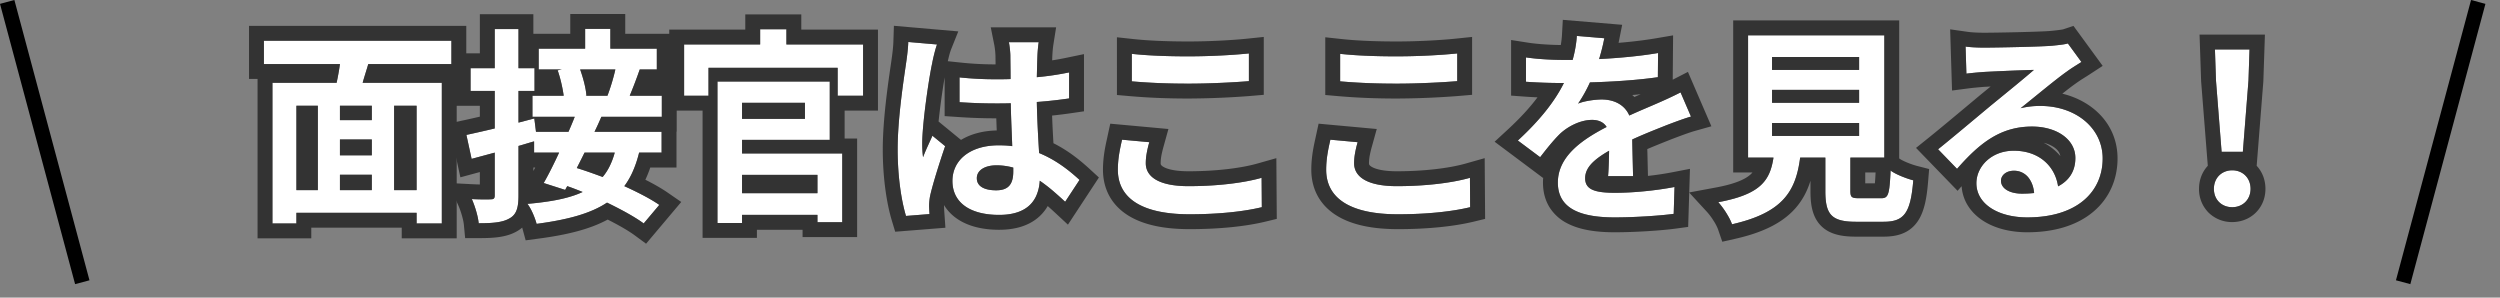
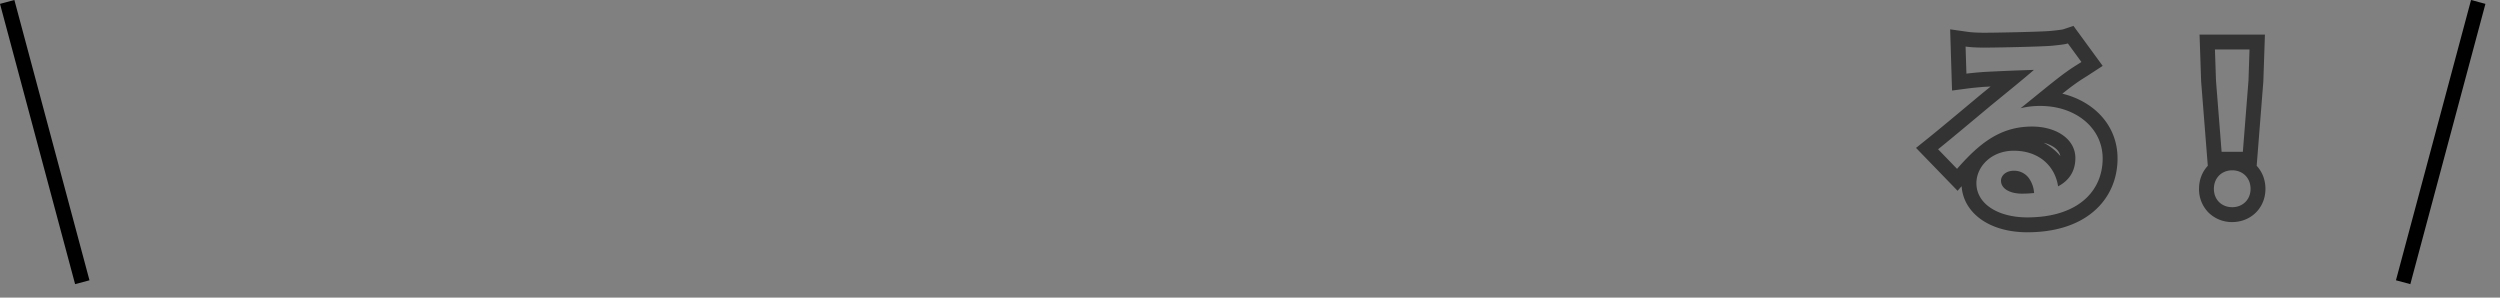
<svg xmlns="http://www.w3.org/2000/svg" width="168" height="20" fill="none">
  <rect width="100%" height="100%" fill="#808080" stroke="none" />
-   <path d="M149.292 10.2l-.378-4.789-.07-2.086h2.324l-.07 2.086-.378 4.788h-1.428zm.714 3.723c-.714 0-1.232-.504-1.232-1.232 0-.742.532-1.246 1.232-1.246s1.232.504 1.232 1.246c0 .728-.532 1.232-1.232 1.232zm-15.54-1.778c0 .518.574.868 1.414.868.294 0 .56-.014.812-.042-.084-.91-.602-1.498-1.358-1.498-.532 0-.868.322-.868.672zm-2.38-9.016c.392.056.882.07 1.274.07.742 0 3.738-.056 4.536-.126.574-.056.896-.098 1.064-.154l.91 1.246c-.322.21-.658.406-.98.644-.756.532-2.226 1.764-3.108 2.464a5.469 5.469 0 011.33-.154c2.38 0 4.186 1.484 4.186 3.528 0 2.212-1.68 3.962-5.068 3.962-1.946 0-3.416-.896-3.416-2.296 0-1.134 1.022-2.184 2.506-2.184 1.736 0 2.786 1.064 2.982 2.394.77-.406 1.162-1.05 1.162-1.904 0-1.26-1.26-2.114-2.912-2.114-2.142 0-3.542 1.134-5.04 2.842l-1.274-1.316c.994-.798 2.688-2.226 3.514-2.912.784-.644 2.24-1.82 2.926-2.422-.714.014-2.646.098-3.388.14-.378.028-.826.07-1.148.112l-.056-1.82zm-13.005 5.138v.868h5.852v-.868h-5.852zm0-2.226v.868h5.852v-.868h-5.852zm0-2.212v.868h5.852V3.83h-5.852zm5.88 9.492h1.456c.476 0 .56-.238.63-1.862.35.266 1.092.546 1.526.658-.182 2.212-.616 2.786-2.002 2.786h-1.848c-1.666 0-2.058-.504-2.058-2.072v-2.24h-1.694c-.294 2.226-1.12 3.696-4.578 4.48-.154-.448-.602-1.134-.924-1.484 2.87-.532 3.472-1.47 3.71-2.996h-1.708V2.373h9.156v8.218h-2.282v2.226c0 .448.084.504.616.504zM107.81 2.57c-.07.35-.168.811-.35 1.4 1.33-.07 2.73-.197 3.962-.407l-.014 1.624c-1.33.196-3.052.308-4.564.35a9.775 9.775 0 01-.798 1.428c.364-.168 1.12-.28 1.582-.28.854 0 1.554.364 1.862 1.078.728-.336 1.316-.574 1.89-.826a26.37 26.37 0 001.554-.728l.7 1.624c-.448.126-1.19.406-1.666.588-.63.252-1.428.56-2.282.952.014.784.042 1.82.056 2.464h-1.68c.042-.42.056-1.092.07-1.708-1.05.602-1.61 1.148-1.61 1.848 0 .77.658.98 2.03.98 1.19 0 2.744-.154 3.976-.392l-.056 1.806c-.924.126-2.646.238-3.962.238-2.198 0-3.822-.532-3.822-2.338 0-1.792 1.68-2.912 3.276-3.738-.21-.35-.588-.476-.98-.476-.784 0-1.652.448-2.184.966-.42.42-.826.924-1.302 1.54L102 9.443c1.47-1.358 2.464-2.604 3.094-3.864h-.182a37.98 37.98 0 01-2.366-.084V3.857c.714.112 1.75.168 2.464.168h.672c.154-.56.252-1.106.28-1.61l1.848.154zM90.058 3.62c1.036.111 2.338.167 3.808.167 1.386 0 2.982-.084 4.06-.196v1.862c-.98.084-2.716.168-4.046.168-1.47 0-2.688-.056-3.822-.154V3.62zm1.176 5.935c-.14.504-.238.938-.238 1.414 0 .896.854 1.54 2.87 1.54 1.89 0 3.682-.21 4.914-.56l.014 1.974c-1.218.294-2.898.476-4.858.476-3.206 0-4.816-1.078-4.816-2.996 0-.812.168-1.498.28-2.016l1.834.168zM76.058 3.62c1.036.111 2.338.167 3.808.167 1.386 0 2.982-.084 4.06-.196v1.862c-.98.084-2.716.168-4.046.168-1.47 0-2.688-.056-3.822-.154V3.62zm1.176 5.935c-.14.504-.238.938-.238 1.414 0 .896.854 1.54 2.87 1.54 1.89 0 3.682-.21 4.914-.56l.014 1.974c-1.218.294-2.898.476-4.858.476-3.206 0-4.816-1.078-4.816-2.996 0-.812.168-1.498.28-2.016l1.834.168zm-11.592 2.422c0 .574.56.812 1.302.812.854 0 1.148-.448 1.148-1.274v-.252a4.322 4.322 0 00-1.12-.154c-.798 0-1.33.336-1.33.868zM69.8 2.835c-.042.266-.07.602-.084.91-.014.308-.028.826-.042 1.442.77-.07 1.498-.182 2.17-.322v1.75c-.672.098-1.4.182-2.17.238.028 1.358.098 2.478.154 3.43 1.162.476 2.044 1.19 2.716 1.806l-.966 1.47c-.588-.546-1.148-1.036-1.708-1.414-.084 1.344-.84 2.296-2.73 2.296-1.932 0-3.136-.812-3.136-2.282 0-1.414 1.204-2.394 3.108-2.394.322 0 .63.014.91.056-.028-.868-.084-1.89-.098-2.884-.336.014-.672.014-.994.014-.826 0-1.624-.028-2.45-.084V5.201c.798.084 1.61.126 2.45.126.322 0 .658 0 .98-.014 0-.686-.014-1.26-.014-1.554 0-.21-.042-.644-.098-.924H69.8zm-6.832.154c-.112.28-.28.994-.322 1.246-.21.938-.672 4.018-.672 5.418 0 .28.014.63.056.91.182-.49.42-.966.63-1.442l.854.7c-.392 1.148-.84 2.576-1.008 3.332-.042.196-.07.504-.07.658 0 .14.014.378.028.574l-1.582.126c-.294-.98-.56-2.576-.56-4.48 0-2.114.42-4.76.574-5.838.056-.392.126-.924.14-1.372l1.932.168zm-8.035 8.764h-5.068v1.232h5.068v-1.232zm-.84-4.844h-4.228v1.078h4.228V6.91zm-4.228 2.492v.91h6.734v4.62h-1.666v-.49h-5.068v.546h-1.652V5.481h7.546v3.92h-5.894zm2.982-6.412h5.152v3.444H56.29V4.557h-8.68v1.876h-1.638V2.99h5.11V1.967h1.764V2.99zM41.353 4.67h-2.366c.21.587.392 1.287.42 1.75l-.056.013h1.47c.196-.504.406-1.204.532-1.764zm-.042 5.585h-2.03c-.168.35-.35.7-.518 1.036a32.54 32.54 0 011.736.602c.364-.434.63-.98.812-1.638zm3.164-2.408h-4.06c-.14.322-.294.672-.462 1.008h4.508v1.4h-1.512c-.224.91-.546 1.652-.994 2.254.924.42 1.764.854 2.352 1.26l-1.05 1.246c-.588-.434-1.484-.924-2.464-1.4-1.092.728-2.618 1.148-4.732 1.428-.126-.462-.378-1.036-.616-1.344 1.61-.14 2.814-.378 3.71-.798-.35-.14-.7-.28-1.036-.392l-.14.252-1.442-.462c.322-.56.686-1.288 1.036-2.044h-1.68V9.5c-.35.098-.7.21-1.05.308v3.332c0 .826-.14 1.274-.588 1.526-.462.28-1.12.336-2.086.336-.042-.448-.252-1.162-.462-1.624.546.028 1.12.028 1.302.014.168 0 .238-.056.238-.266v-2.87l-1.554.42-.35-1.61a89.35 89.35 0 001.904-.434v-2.52h-1.624V4.585h1.624V1.953h1.596v2.632h1.078v1.526h-1.078V8.24l1.064-.28.112.896h2.184c.154-.35.294-.686.42-1.008H35.78V6.433h2.1a9.448 9.448 0 00-.406-1.708l.28-.056H36.2v-1.4h3.122V1.94h1.694v1.33h3.122v1.4H42.99c-.224.644-.462 1.26-.672 1.764h2.156v1.414zm-16.479 4.928v-5.67h-1.512v5.67h1.512zm-8.078-5.67v5.67h1.442v-5.67h-1.442zm5.068.966v-.966h-2.142v.966h2.142zm-2.142 3.668v1.036h2.142V11.74h-2.142zm2.142-1.302V9.373h-2.142v1.064h2.142zm5.348-6.132h-5.586c-.126.434-.266.854-.378 1.26h5.32v9.45h-1.694v-.714h-8.078v.714h-1.61v-9.45h4.312c.084-.406.168-.84.224-1.26h-5.11V2.737h12.6v1.568z" fill="#fff" />
  <path fill-rule="evenodd" clip-rule="evenodd" d="M148.914 5.411l.378 4.788h1.428l.378-4.788.07-2.086h-2.324l.07 2.086zm-.14 7.28c0 .728.518 1.232 1.232 1.232.7 0 1.232-.504 1.232-1.232 0-.742-.532-1.246-1.232-1.246s-1.232.504-1.232 1.246zm-.41-1.549l-.448-5.674-.106-3.143h4.393l-.106 3.143-.448 5.674c.367.394.589.931.589 1.55 0 1.295-.994 2.231-2.232 2.231a2.233 2.233 0 01-1.588-.633 2.226 2.226 0 01-.644-1.599c0-.618.223-1.155.59-1.549zm-10.82-4.006c2.163.168 3.755 1.593 3.755 3.511 0 2.212-1.68 3.962-5.068 3.962-1.946 0-3.416-.896-3.416-2.296 0-1.134 1.022-2.184 2.506-2.184 1.285 0 2.194.583 2.659 1.426.163.295.272.623.323.968.372-.196.656-.448.85-.753.207-.325.312-.71.312-1.15 0-1.26-1.26-2.115-2.912-2.115-1.817 0-3.1.816-4.362 2.106-.226.23-.451.477-.678.736l-1.274-1.316c.228-.183.494-.4.778-.634.618-.509 1.322-1.097 1.913-1.591l.823-.687.641-.524 1.045-.855c.48-.396.936-.776 1.24-1.043a140.987 140.987 0 00-3.388.14l-.151.012c-.342.027-.717.064-.997.1l-.056-1.82c.305.044.67.062 1.002.068.094.002.185.002.272.002.742 0 3.738-.056 4.536-.126.574-.056.896-.098 1.064-.154l.91 1.246c-.1.065-.201.13-.303.193-.179.113-.36.227-.538.352a5.276 5.276 0 00-.139.1c-.417.292-1.05.798-1.682 1.31l-.096.078-.375.304c-.349.284-.681.553-.955.771a5.469 5.469 0 011.33-.154c.146 0 .29.006.431.017zm1.045-.841c2.093.51 3.71 2.103 3.71 4.352 0 1.375-.531 2.654-1.618 3.574-1.072.908-2.592 1.388-4.45 1.388-1.112 0-2.171-.254-2.985-.785-.785-.513-1.358-1.306-1.425-2.312l-.272.31-2.792-2.883.856-.687c.718-.577 1.805-1.486 2.666-2.205l.835-.697.004-.003.651-.533-.413.021c-.366.028-.79.068-1.084.106l-1.095.143-.127-4.113 1.178.168c.319.046.751.06 1.133.06.743 0 3.687-.056 4.444-.121a15.2 15.2 0 00.636-.072c.137-.02.192-.033.202-.035h.001l.693-.231 1.963 2.687-.883.576c-.129.084-.245.157-.353.225a8.76 8.76 0 00-.579.386l-.009.006-.01.007c-.235.165-.54.4-.877.668zm-.135 4.19c-.035-.207-.158-.404-.406-.58a2.083 2.083 0 00-.709-.309c.438.228.812.53 1.115.89zm-2.095 1.513a1.222 1.222 0 00-1.024-.525c-.532 0-.868.322-.868.672 0 .478.488.813 1.224.862.061.004.125.006.19.006a7.752 7.752 0 00.812-.042l-.011-.098a1.911 1.911 0 00-.323-.875z" fill="#333" />
-   <path fill-rule="evenodd" clip-rule="evenodd" d="M117.47 10.591V2.373h9.156v8.218h-2.282v2.226c0 .448.084.504.616.504h1.456c.333 0 .475-.116.553-.745a12.939 12.939 0 00.077-1.117c.058.044.126.088.202.132.221.128.505.251.776.351.2.075.394.136.548.175-.182 2.212-.616 2.786-2.002 2.786h-1.848c-1.666 0-2.058-.504-2.058-2.072v-2.24h-1.694c-.294 2.226-1.12 3.696-4.578 4.48a3.494 3.494 0 00-.286-.592 5.517 5.517 0 00-.638-.892 11.75 11.75 0 001.084-.25c1.404-.402 2.042-.97 2.365-1.746.126-.3.204-.633.261-1h-1.708zm.294 1h-1.294V1.373h11.156v9.271l.025.02c.07.052.246.15.509.258.246.102.496.184.662.227l.816.21-.069.84c-.09 1.091-.249 2.056-.737 2.728-.583.804-1.443.976-2.262.976h-1.848c-.859 0-1.762-.11-2.378-.758-.603-.634-.68-1.528-.68-2.314v-.685c-.21.68-.535 1.324-1.056 1.898-.869.957-2.166 1.588-3.995 2.003l-.875.198-.292-.849a3.14 3.14 0 00-.298-.569 4.221 4.221 0 00-.416-.563l-1.224-1.33 1.778-.33c1.374-.254 2.018-.578 2.35-.88a1.46 1.46 0 00.128-.133zm8.275 0h-.695v.73h.647c.019-.185.034-.422.048-.73zm.391.73h-.009a.06.06 0 01.009 0zm-7.35-3.186v-.868h5.852v.868h-5.852zm0-2.226v-.868h5.852v.868h-5.852zm0-2.212V3.83h5.852v.868h-5.852z" fill="#333" />
-   <path fill-rule="evenodd" clip-rule="evenodd" d="M109.01 1.666l-.219 1.1-.023.113c.862-.071 1.712-.17 2.486-.301l1.178-.201-.025 2.979.07-.036.952-.489 1.576 3.656-1.1.309c-.393.11-1.083.37-1.573.557l-.29.115c-.411.164-.863.343-1.343.55l.023.963.02.835v.006a20.782 20.782 0 001.596-.238l1.228-.238-.121 3.902-.838.114c-.977.133-2.745.247-4.097.247-1.143 0-2.3-.132-3.201-.607a2.999 2.999 0 01-1.185-1.08c-.298-.485-.436-1.045-.436-1.65 0-.116.005-.228.015-.338l-.016.02-3.249-2.43.883-.815c.832-.768 1.487-1.483 1.999-2.168a30.08 30.08 0 01-.847-.048l-.927-.068V2.688l1.155.181c.607.096 1.511.15 2.184.156.04-.234.067-.456.079-.665l.057-1.027 3.989.333zm-3.328 2.36h-.672c-.42 0-.952-.02-1.464-.059a13.032 13.032 0 01-1-.11v1.638a34.28 34.28 0 002.366.084h.182a9.445 9.445 0 01-.577.997c-.465.708-1.055 1.422-1.788 2.164a22.81 22.81 0 01-.729.703l1.498 1.12c.476-.616.882-1.12 1.302-1.54.474-.46 1.214-.867 1.924-.95.087-.01.174-.016.26-.016.392 0 .77.126.98.476a14.94 14.94 0 00-.939.525c-1.254.769-2.337 1.774-2.337 3.213 0 1.806 1.624 2.338 3.822 2.338 1.316 0 3.038-.112 3.962-.238l.056-1.806a19.36 19.36 0 01-1.006.167 24.06 24.06 0 01-.758.094l-.109.011a20.96 20.96 0 01-2.103.12c-.542 0-.973-.032-1.296-.12a1.525 1.525 0 01-.288-.107c-.299-.15-.446-.39-.446-.753 0-.42.202-.786.592-1.14.259-.236.599-.468 1.018-.708l-.002.068c-.004.212-.009.43-.015.64-.006.172-.011.34-.019.495-.009.19-.02.362-.034.505h1.68l-.019-.824-.005-.176a236.08 236.08 0 01-.032-1.464c.727-.333 1.414-.606 1.99-.835l.292-.117c.204-.078.457-.174.715-.268.343-.125.695-.248.951-.32l-.7-1.624c-.304.157-.599.298-.901.437-.212.097-.428.193-.653.291-.197.087-.396.172-.601.26l-.375.16c-.284.122-.585.254-.914.406a2.021 2.021 0 00-.038-.082c-.325-.66-1.003-.996-1.824-.996a3.85 3.85 0 00-.246.01c-.452.028-1.031.13-1.336.27a9.38 9.38 0 00.798-1.428c1.512-.042 3.234-.154 4.564-.35l.014-1.624c-.324.056-.659.105-1.001.149a35.68 35.68 0 01-1.899.19c-.356.027-.711.049-1.062.067a14.363 14.363 0 00.27-1.016c.031-.14.057-.268.08-.384l-1.848-.154a6.339 6.339 0 01-.027.328 8.31 8.31 0 01-.253 1.282zm4.005 2.359c.191-.016.38-.033.567-.052a60.07 60.07 0 00-.424.183 2.527 2.527 0 00-.143-.131zm-18.629-2.68a24.22 24.22 0 01-1-.086v1.848c1.134.098 2.352.154 3.822.154 1.33 0 3.066-.084 4.046-.168V3.591c-.299.031-.637.06-1 .086a45.57 45.57 0 01-3.06.11c-1.03 0-1.977-.027-2.808-.082zm-.036 6.835a6.59 6.59 0 01.212-.985L89.4 9.387l-.031.143c-.11.498-.249 1.134-.249 1.873 0 1.918 1.61 2.996 4.816 2.996 1.96 0 3.64-.182 4.858-.476l-.014-1.974c-.301.086-.636.163-.998.231-1.117.21-2.488.33-3.916.33-2.016 0-2.87-.645-2.87-1.54 0-.147.01-.289.026-.43zm-1.964-8.035l1.108.12c.988.107 2.251.162 3.7.162 1.355 0 2.916-.082 3.957-.19l1.103-.115v3.89l-.915.078a56.284 56.284 0 01-4.13.171c-1.498 0-2.744-.057-3.909-.157l-.914-.08V2.506zm3.46 6.164l-.32 1.154c-.135.484-.202.81-.202 1.146 0 .064 0 .135.185.244.245.144.757.296 1.685.296 1.833 0 3.526-.205 4.64-.522l1.265-.359.029 4.081-.771.187c-1.317.317-3.08.503-5.093.503-1.687 0-3.112-.278-4.146-.934-1.1-.697-1.67-1.77-1.67-3.062 0-.854.162-1.59.272-2.085l.03-.142.188-.865 3.908.358zm-15.46-4.964a24.22 24.22 0 01-1-.086v1.848c1.134.098 2.352.154 3.822.154 1.33 0 3.066-.084 4.046-.168V3.591c-.299.031-.637.06-1 .086a45.57 45.57 0 01-3.06.11c-1.03 0-1.977-.027-2.808-.082zm-.036 6.835a6.59 6.59 0 01.212-.985L75.4 9.387l-.031.143c-.11.499-.249 1.134-.249 1.873 0 1.918 1.61 2.996 4.816 2.996 1.96 0 3.64-.182 4.858-.476l-.014-1.974c-.301.086-.636.163-.998.231-1.117.21-2.488.33-3.916.33-2.016 0-2.87-.645-2.87-1.54 0-.147.01-.289.026-.43zm-1.964-8.035l1.108.12c.988.107 2.251.162 3.7.162 1.355 0 2.916-.082 3.957-.19l1.103-.115v3.89l-.915.078a56.284 56.284 0 01-4.13.171c-1.498 0-2.744-.057-3.909-.157l-.914-.08V2.506zm3.46 6.164l-.32 1.154c-.135.484-.202.81-.202 1.146 0 .064 0 .135.185.244.245.144.757.296 1.685.296 1.833 0 3.526-.205 4.64-.522l1.265-.359.029 4.081-.771.187c-1.317.317-3.08.503-5.093.503-1.687 0-3.112-.278-4.146-.934-1.1-.697-1.67-1.77-1.67-3.062 0-.854.162-1.59.272-2.085l.03-.142.188-.865 3.908.358zm-7.692 4.215a10.485 10.485 0 00-.955-.739 2.854 2.854 0 01-.251 1.05c-.363.764-1.134 1.246-2.48 1.246-1.932 0-3.136-.812-3.136-2.282 0-1.39 1.165-2.362 3.016-2.393h.092c.322 0 .63.013.91.055-.01-.3-.023-.62-.036-.95 0-.022-.002-.042-.003-.063-.011-.284-.023-.576-.033-.87a48.24 48.24 0 01-.026-1c-.336.013-.672.013-.994.013-.826 0-1.624-.028-2.45-.084V5.201a22.62 22.62 0 002.45.126c.322 0 .658 0 .98-.014 0-.414-.005-.788-.009-1.084a60.956 60.956 0 01-.004-.394V3.76c0-.21-.043-.644-.099-.924H69.8a8.767 8.767 0 00-.088 1l-.012.346-.026 1.006a19.504 19.504 0 002.17-.322v1.75c-.672.098-1.4.182-2.17.238.026 1.267.089 2.326.143 3.235l.011.195c1.162.476 2.044 1.19 2.716 1.806l-.966 1.47a25.07 25.07 0 00-.752-.675zm-.419.962a2.93 2.93 0 01-.543.683c-.678.632-1.618.912-2.724.912-1.086 0-2.101-.225-2.873-.775a2.99 2.99 0 01-.83-.886v.031c0 .1.01.305.025.503l.07.99-3.375.268-.233-.773c-.325-1.087-.602-2.781-.602-4.768 0-1.988.355-4.408.533-5.628l.051-.351c.056-.393.119-.875.13-1.262l.034-1.056 4.327.376-.5 1.25a5.17 5.17 0 00-.146.505 11.51 11.51 0 00-.059.248l.893.094c.753.08 1.521.12 2.317.12v-.08a39.755 39.755 0 01-.006-.488 5.05 5.05 0 00-.078-.728l-.24-1.196h4.393l-.183 1.156c-.034.216-.06.512-.073.8l-.01.264c.323-.05.635-.106.935-.169l1.204-.25V7.48l-.855.125c-.41.06-.84.114-1.288.161.024.68.058 1.294.09 1.858 1.032.518 1.83 1.179 2.429 1.728l.627.575-2.082 3.17-.867-.805a28.157 28.157 0 00-.491-.446zM63.48 5.199a48.186 48.186 0 00-.408 2.967l1.508 1.236c.674-.409 1.502-.617 2.4-.635l-.03-.816h-.02c-.85 0-1.67-.028-2.517-.086l-.933-.063V5.199zm-1.246 4.866c.06-.138.122-.275.185-.412l.04-.089c.069-.148.136-.295.201-.443l.854.7c-.392 1.148-.84 2.576-1.008 3.332-.042.196-.07.504-.07.658 0 .14.014.378.028.574l-1.582.126c-.294-.98-.56-2.576-.56-4.48 0-1.908.343-4.25.522-5.481l.052-.357c.019-.13.04-.277.059-.431.038-.307.072-.642.081-.94l1.932.167c-.083.21-.198.66-.269.98a5.743 5.743 0 00-.053.266c-.143.64-.404 2.278-.555 3.699-.033.315-.062.62-.082.9-.022.308-.035.587-.035.82 0 .28.014.63.056.91.063-.168.131-.334.203-.5zm4.71 2.724c-.742 0-1.302-.238-1.302-.812 0-.532.532-.868 1.33-.868.378 0 .756.056 1.12.154v.252c0 .826-.294 1.274-1.148 1.274zm-10.345 2.142h-1.666v-.49h-5.068v.546h-1.652V5.481h7.546v3.92h-5.894v.91h6.734v4.62zm.16-5.62h.84v6.62h-3.666v-.49h-3.068v.546h-3.652V7.433h-2.24V1.99h5.11V.967h3.764V1.99h5.152v5.444h-2.24v1.878zm1.24-2.878V2.99h-5.152V1.967h-1.764V2.99h-5.11v3.444h1.638V4.557h8.68v1.876h1.708zm-8.134 6.552v-1.232h5.068v1.232h-5.068zm4.228-4.998V6.91h-4.228v1.078h4.228z" fill="#333" />
-   <path fill-rule="evenodd" clip-rule="evenodd" d="M36.2 3.27h3.122V1.94h1.694v1.33h3.122v1.4H42.99a32.242 32.242 0 01-.672 1.763h2.156v1.414h-4.06l-.004.008c-.139.32-.291.667-.458 1h4.508v1.4h-1.512a7.374 7.374 0 01-.48 1.39 5.12 5.12 0 01-.514.864c.318.145.626.291.917.437.198.1.39.2.57.298.325.178.617.354.865.525l-1.05 1.246c-.588-.434-1.484-.924-2.464-1.4-1.092.728-2.618 1.148-4.732 1.428a5.215 5.215 0 00-.323-.851 2.922 2.922 0 00-.293-.493 21.18 21.18 0 001.583-.193 11.5 11.5 0 00.76-.15l.053-.012c.279-.067.539-.142.78-.226a5.91 5.91 0 00.534-.217c-.35-.14-.7-.28-1.036-.392l-.14.252-1.442-.462a19.744 19.744 0 00.555-1.044c.16-.318.322-.656.48-1h-1.68V9.5c-.174.05-.35.102-.524.154l-.248.074a9.7 9.7 0 01-.227.066l-.05.014v3.332c0 .517-.055.886-.205 1.151a.972.972 0 01-.383.375c-.462.28-1.12.336-2.086.336a4.154 4.154 0 00-.114-.609 6.464 6.464 0 00-.348-1.015c.403.021.822.026 1.086.022a3.23 3.23 0 00.216-.008c.168 0 .238-.056.238-.266v-2.87l-1.554.42-.35-1.61a109.061 109.061 0 001.904-.434v-2.52h-1.624V4.585h1.624V1.953h1.596v2.632h1.078v1.526h-1.078V8.24l1.064-.28.112.896h2.184l.003-.008c.153-.347.292-.68.417-1H35.78V6.433h2.1a8.984 8.984 0 00-.136-.742l-.004-.022a8.176 8.176 0 00-.266-.944l.28-.056H36.2v-1.4zm4.62 3.163a13.687 13.687 0 00.532-1.764h-2.366c.114.32.22.671.297 1 .026.11.048.217.067.32.029.156.048.302.056.43l-.056.014h1.47zM35.842 2.27h2.48V.94h3.694v1.33h3.122v3.164h.336v3.414h-.014v2.408h-1.761a7.55 7.55 0 01-.33.822c.564.285 1.084.579 1.505.87l.906.625-2.364 2.805-.754-.557c-.423-.313-1.065-.68-1.825-1.066-1.22.662-2.766 1.032-4.646 1.28l-.866.115-.23-.843-.004-.013c-.1.087-.21.166-.333.236-.734.438-1.67.472-2.59.472h-.91l-.086-.906c-.029-.312-.2-.917-.377-1.304l-.68-1.497 1.642.085c.168.008.335.014.489.017v-.835l-1.308.354-.787-3.62.985-.208c.325-.069.7-.153 1.11-.249v-.727h-1.624V3.585h1.624V.953h3.596V2.27zm0 9.222l.126-.236h-.126v.236zm3.375-1.105l.063-.13h2.03a5.04 5.04 0 01-.387 1 3.594 3.594 0 01-.425.637 50.19 50.19 0 00-.777-.282 23.98 23.98 0 00-.96-.32l.171-.337c.095-.187.191-.377.285-.568z" fill="#333" />
-   <path fill-rule="evenodd" clip-rule="evenodd" d="M30.69 5.305h.644V1.737h-14.6v3.568h.574v10.71h3.61v-.714h6.078v.714h3.694V5.305zm-2.694 8.996v.714h1.694v-9.45h-5.32c.063-.229.136-.462.209-.7l.092-.3a20.7 20.7 0 00.077-.26h5.586V2.737h-12.6v1.568h5.11a16.083 16.083 0 01-.224 1.26h-4.312v9.45h1.61v-.714h8.078zm-1.512-1.526h1.512v-5.67h-1.512v5.67zm-5.124-5.67h-1.442v5.67h1.442v-5.67zm3.626 0v.966h-2.142v-.966h2.142zm-2.142 5.67V11.74h2.142v1.036h-2.142zm2.142-3.402v1.064h-2.142V9.373h2.142z" fill="#333" />
  <path fill-rule="evenodd" clip-rule="evenodd" d="M.966 0l5.047 18.836-.966.258L0 .26.966 0zm166.055.26l-5.047 18.835-.966-.26L166.055 0l.966.26z" fill="#000" />
</svg>